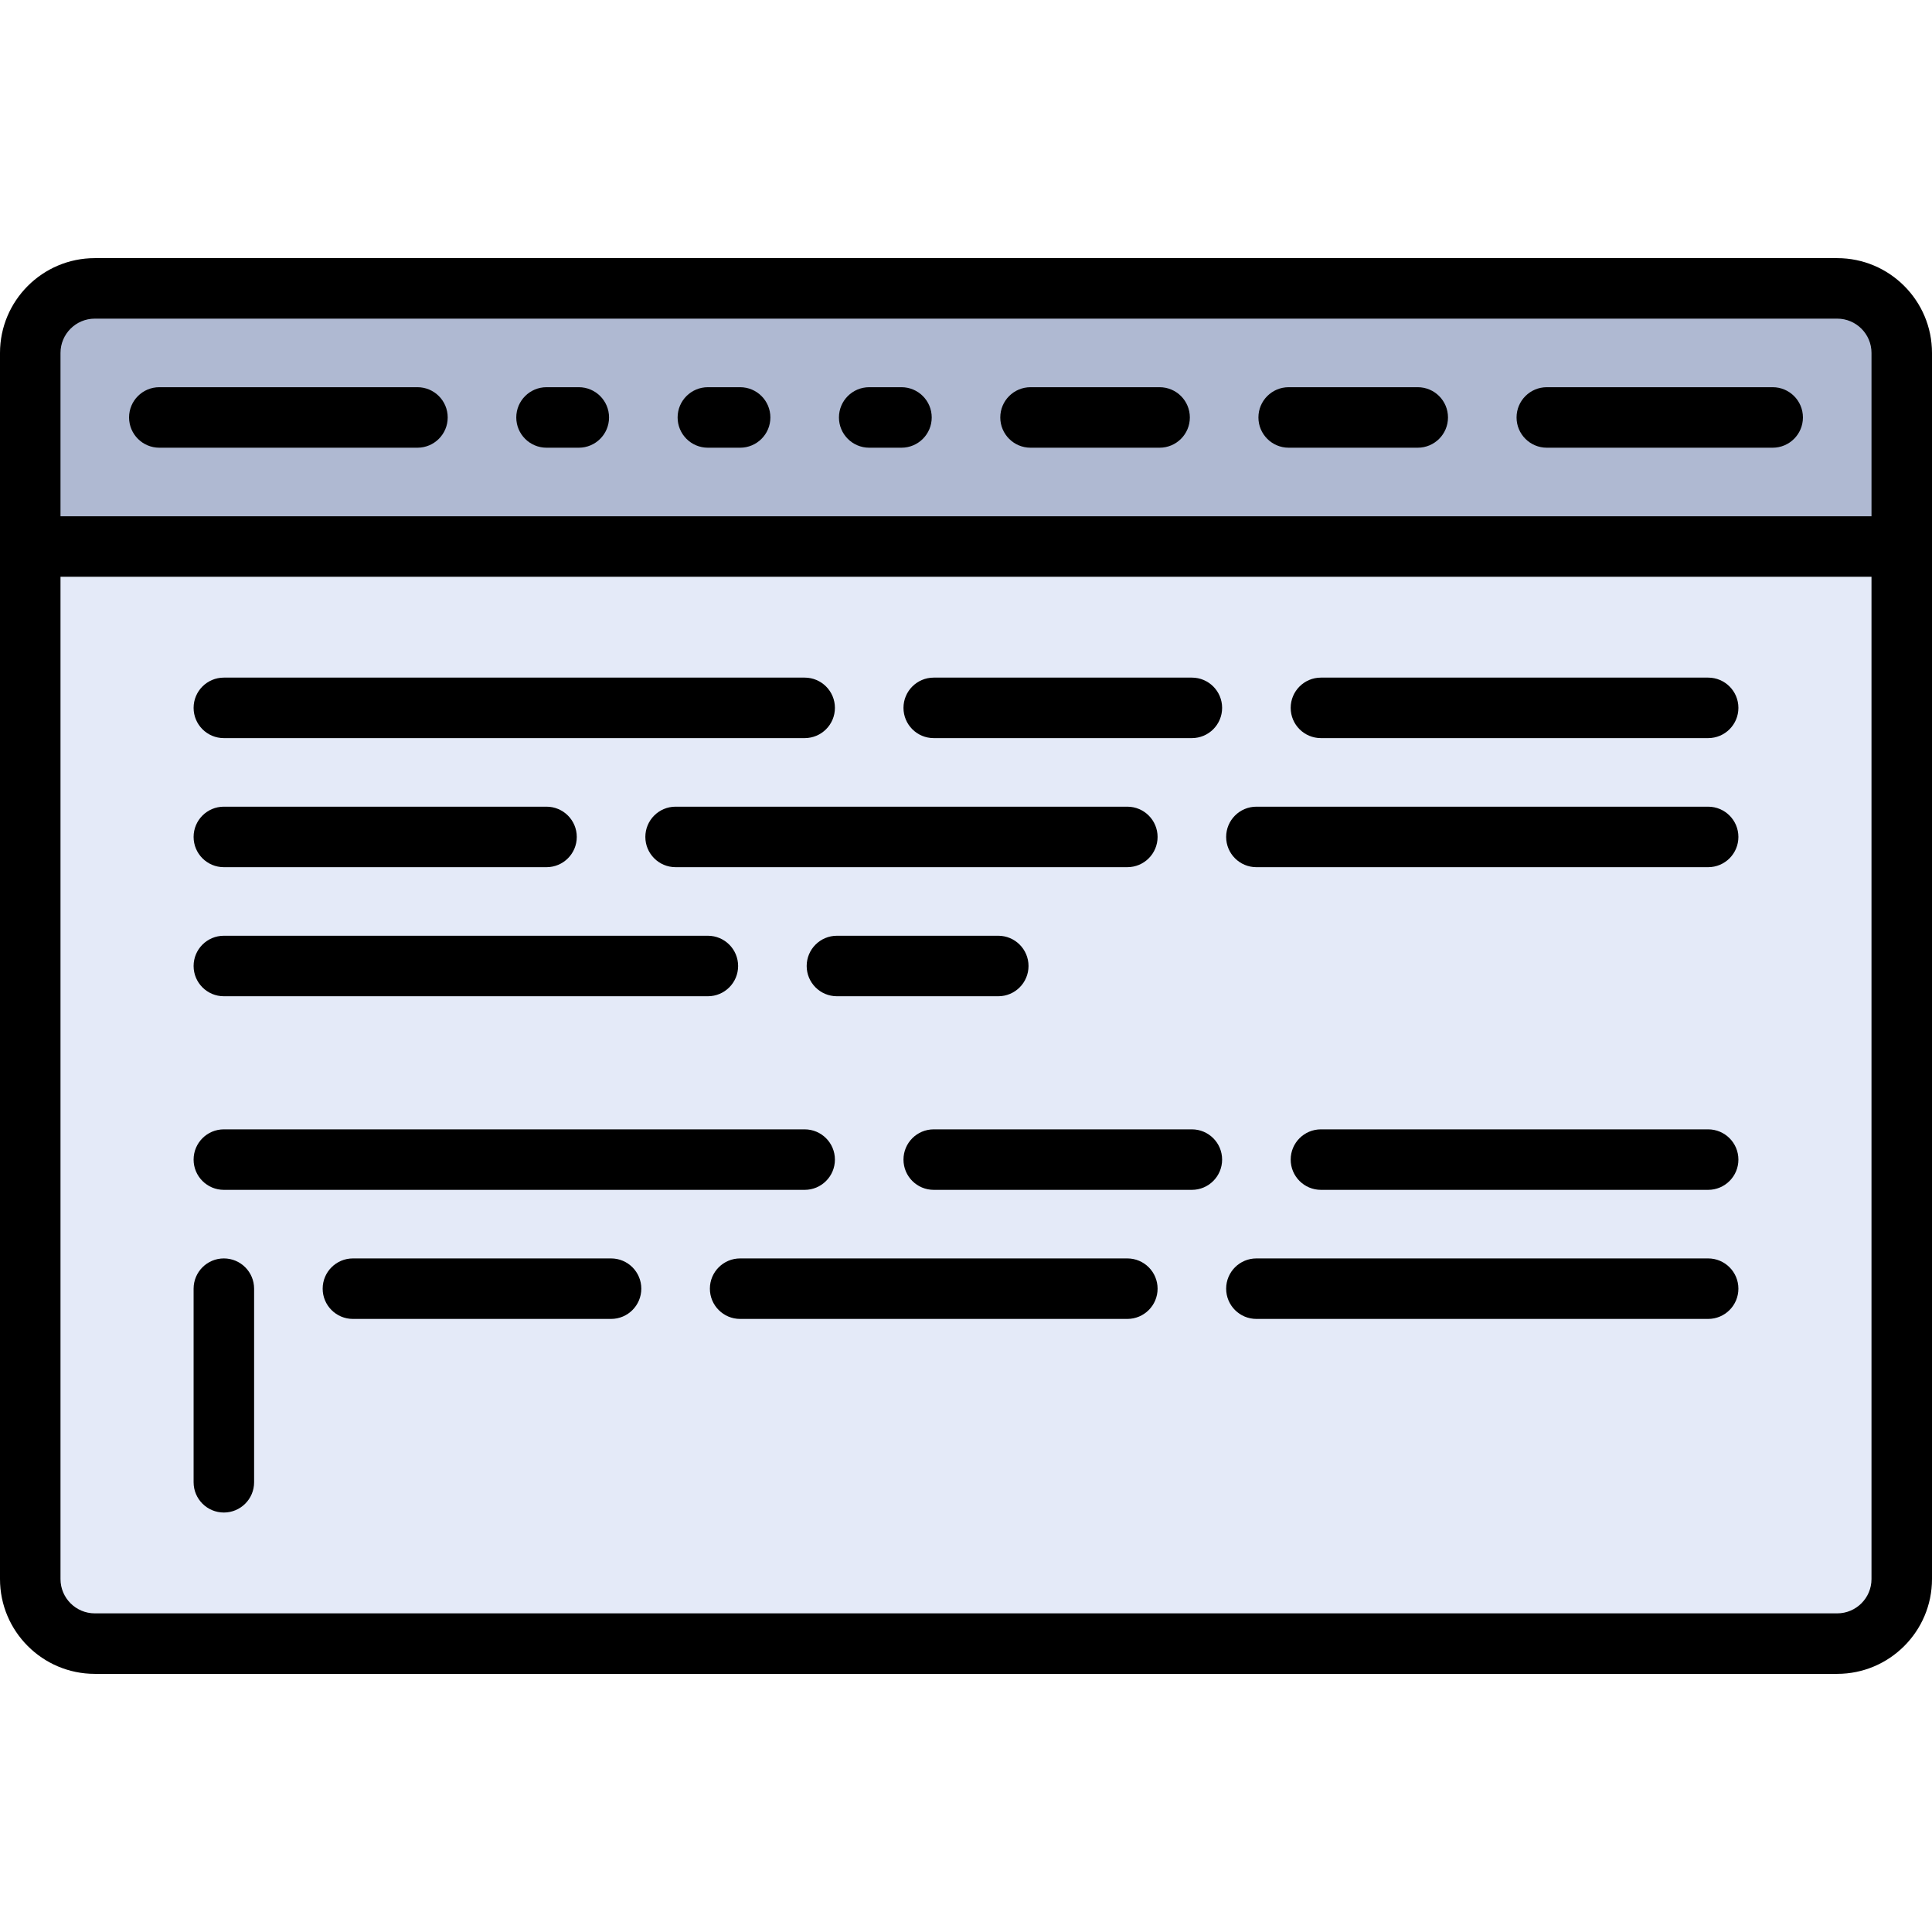
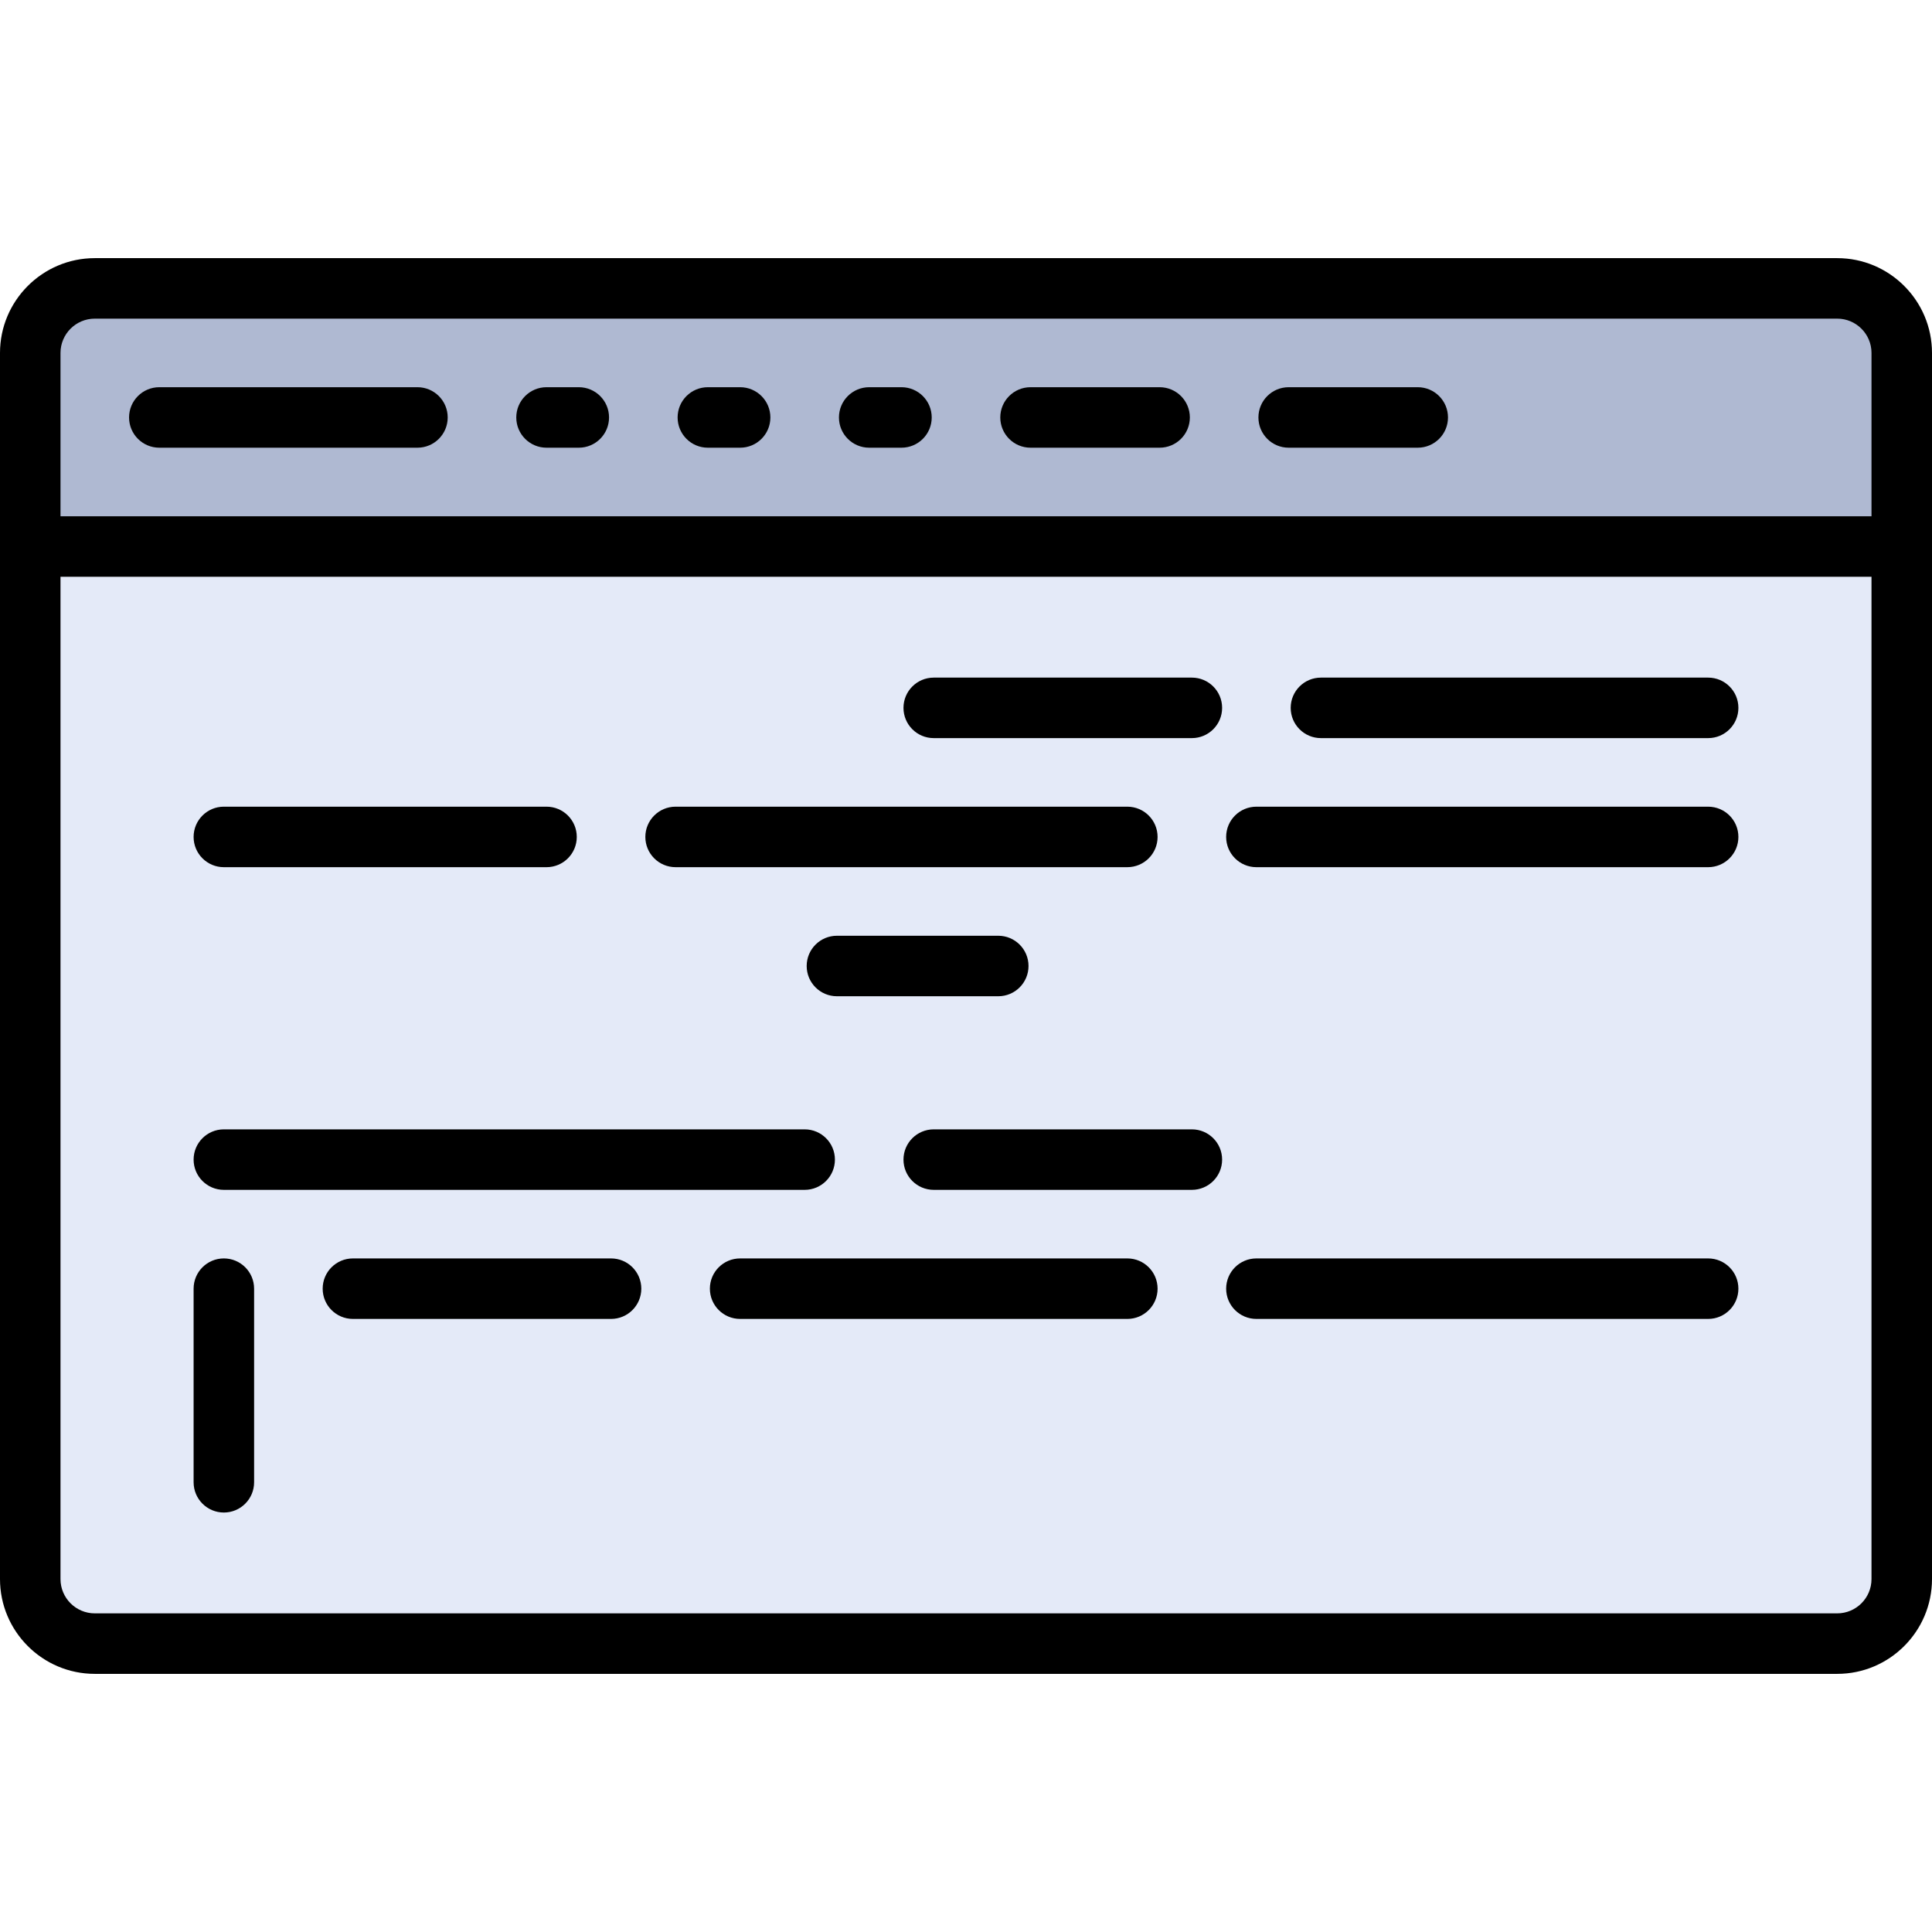
<svg xmlns="http://www.w3.org/2000/svg" height="800px" width="800px" version="1.1" id="Layer_1" viewBox="0 0 512 512" xml:space="preserve">
  <path style="fill:#E4EAF8;" d="M486.881,435.574H25.119c-9.446,0-17.102-7.656-17.102-17.102V93.528  c0-9.446,7.656-17.102,17.102-17.102h461.762c9.446,0,17.102,7.656,17.102,17.102v324.944  C503.983,427.918,496.327,435.574,486.881,435.574z" />
  <path style="fill:#AFB9D2;" d="M503.983,144.835H8.017V93.528c0-9.446,7.656-17.102,17.102-17.102h461.762  c9.446,0,17.102,7.656,17.102,17.102V144.835z" />
  <path d="M486.881,68.409H25.119C11.268,68.409,0,79.677,0,93.528v324.944c0,13.851,11.268,25.119,25.119,25.119h461.762  c13.851,0,25.119-11.268,25.119-25.119V93.528C512,79.677,500.732,68.409,486.881,68.409z M25.119,84.443h461.762  c5.01,0,9.086,4.076,9.086,9.086v43.29H16.033v-43.29C16.033,88.518,20.109,84.443,25.119,84.443z M486.881,427.557H25.119  c-5.01,0-9.086-4.076-9.086-9.086v-265.62h479.933v265.62C495.967,423.482,491.891,427.557,486.881,427.557z" />
  <path d="M42.221,118.647h68.409c4.427,0,8.017-3.589,8.017-8.017c0-4.427-3.589-8.017-8.017-8.017H42.221  c-4.427,0-8.017,3.589-8.017,8.017C34.205,115.058,37.794,118.647,42.221,118.647z" />
  <path d="M273.102,118.647h34.205c4.427,0,8.017-3.589,8.017-8.017c0-4.427-3.589-8.017-8.017-8.017h-34.205  c-4.427,0-8.017,3.589-8.017,8.017C265.086,115.058,268.675,118.647,273.102,118.647z" />
  <path d="M341.511,118.647h34.205c4.427,0,8.017-3.589,8.017-8.017c0-4.427-3.589-8.017-8.017-8.017h-34.205  c-4.427,0-8.017,3.589-8.017,8.017C333.495,115.058,337.084,118.647,341.511,118.647z" />
-   <path d="M409.921,118.647h59.858c4.427,0,8.017-3.589,8.017-8.017c0-4.427-3.589-8.017-8.017-8.017h-59.858  c-4.427,0-8.017,3.589-8.017,8.017C401.904,115.058,405.493,118.647,409.921,118.647z" />
  <path d="M144.835,118.647h8.551c4.427,0,8.017-3.589,8.017-8.017c0-4.427-3.589-8.017-8.017-8.017h-8.551  c-4.427,0-8.017,3.589-8.017,8.017C136.818,115.058,140.408,118.647,144.835,118.647z" />
  <path d="M230.347,118.647h8.551c4.427,0,8.017-3.589,8.017-8.017c0-4.427-3.589-8.017-8.017-8.017h-8.551  c-4.427,0-8.017,3.589-8.017,8.017C222.33,115.058,225.919,118.647,230.347,118.647z" />
  <path d="M187.591,118.647h8.551c4.427,0,8.017-3.589,8.017-8.017c0-4.427-3.589-8.017-8.017-8.017h-8.551  c-4.427,0-8.017,3.589-8.017,8.017C179.574,115.058,183.163,118.647,187.591,118.647z" />
-   <path d="M59.324,195.608h153.921c4.427,0,8.017-3.589,8.017-8.017s-3.589-8.017-8.017-8.017H59.324  c-4.427,0-8.017,3.589-8.017,8.017S54.896,195.608,59.324,195.608z" />
-   <path d="M59.324,264.017h128.267c4.427,0,8.017-3.589,8.017-8.017c0-4.427-3.589-8.017-8.017-8.017H59.324  c-4.427,0-8.017,3.589-8.017,8.017C51.307,260.427,54.896,264.017,59.324,264.017z" />
  <path d="M59.324,229.812h85.511c4.427,0,8.017-3.589,8.017-8.017s-3.589-8.017-8.017-8.017H59.324c-4.427,0-8.017,3.589-8.017,8.017  S54.896,229.812,59.324,229.812z" />
  <path d="M315.858,179.574h-68.409c-4.427,0-8.017,3.589-8.017,8.017s3.589,8.017,8.017,8.017h68.409  c4.427,0,8.017-3.589,8.017-8.017S320.285,179.574,315.858,179.574z" />
  <path d="M306.772,221.795c0-4.427-3.589-8.017-8.017-8.017H179.04c-4.427,0-8.017,3.589-8.017,8.017s3.589,8.017,8.017,8.017  h119.716C303.183,229.812,306.772,226.223,306.772,221.795z" />
  <path d="M221.795,247.983c-4.427,0-8.017,3.589-8.017,8.017c0,4.427,3.589,8.017,8.017,8.017h42.756  c4.427,0,8.017-3.589,8.017-8.017c0-4.427-3.589-8.017-8.017-8.017H221.795z" />
  <path d="M452.676,213.779H332.96c-4.427,0-8.017,3.589-8.017,8.017s3.589,8.017,8.017,8.017h119.716  c4.427,0,8.017-3.589,8.017-8.017S457.104,213.779,452.676,213.779z" />
  <path d="M452.676,179.574H350.063c-4.427,0-8.017,3.589-8.017,8.017s3.589,8.017,8.017,8.017h102.614  c4.427,0,8.017-3.589,8.017-8.017S457.104,179.574,452.676,179.574z" />
  <path d="M59.324,315.324h153.921c4.427,0,8.017-3.589,8.017-8.017c0-4.427-3.589-8.017-8.017-8.017H59.324  c-4.427,0-8.017,3.589-8.017,8.017C51.307,311.734,54.896,315.324,59.324,315.324z" />
  <path d="M161.937,333.495H93.528c-4.427,0-8.017,3.589-8.017,8.017c0,4.427,3.589,8.017,8.017,8.017h68.409  c4.427,0,8.017-3.589,8.017-8.017C169.954,337.084,166.365,333.495,161.937,333.495z" />
  <path d="M315.858,299.29h-68.409c-4.427,0-8.017,3.589-8.017,8.017c0,4.427,3.589,8.017,8.017,8.017h68.409  c4.427,0,8.017-3.589,8.017-8.017C323.875,302.88,320.285,299.29,315.858,299.29z" />
  <path d="M298.756,333.495H196.142c-4.427,0-8.017,3.589-8.017,8.017c0,4.427,3.589,8.017,8.017,8.017h102.614  c4.427,0,8.017-3.589,8.017-8.017C306.772,337.084,303.183,333.495,298.756,333.495z" />
  <path d="M452.676,333.495H332.96c-4.427,0-8.017,3.589-8.017,8.017c0,4.427,3.589,8.017,8.017,8.017h119.716  c4.427,0,8.017-3.589,8.017-8.017C460.693,337.084,457.104,333.495,452.676,333.495z" />
-   <path d="M452.676,299.29H350.063c-4.427,0-8.017,3.589-8.017,8.017c0,4.427,3.589,8.017,8.017,8.017h102.614  c4.427,0,8.017-3.589,8.017-8.017C460.693,302.88,457.104,299.29,452.676,299.29z" />
  <path d="M59.324,333.495c-4.427,0-8.017,3.589-8.017,8.017v51.307c0,4.427,3.589,8.017,8.017,8.017s8.017-3.589,8.017-8.017v-51.307  C67.34,337.084,63.751,333.495,59.324,333.495z" />
</svg>